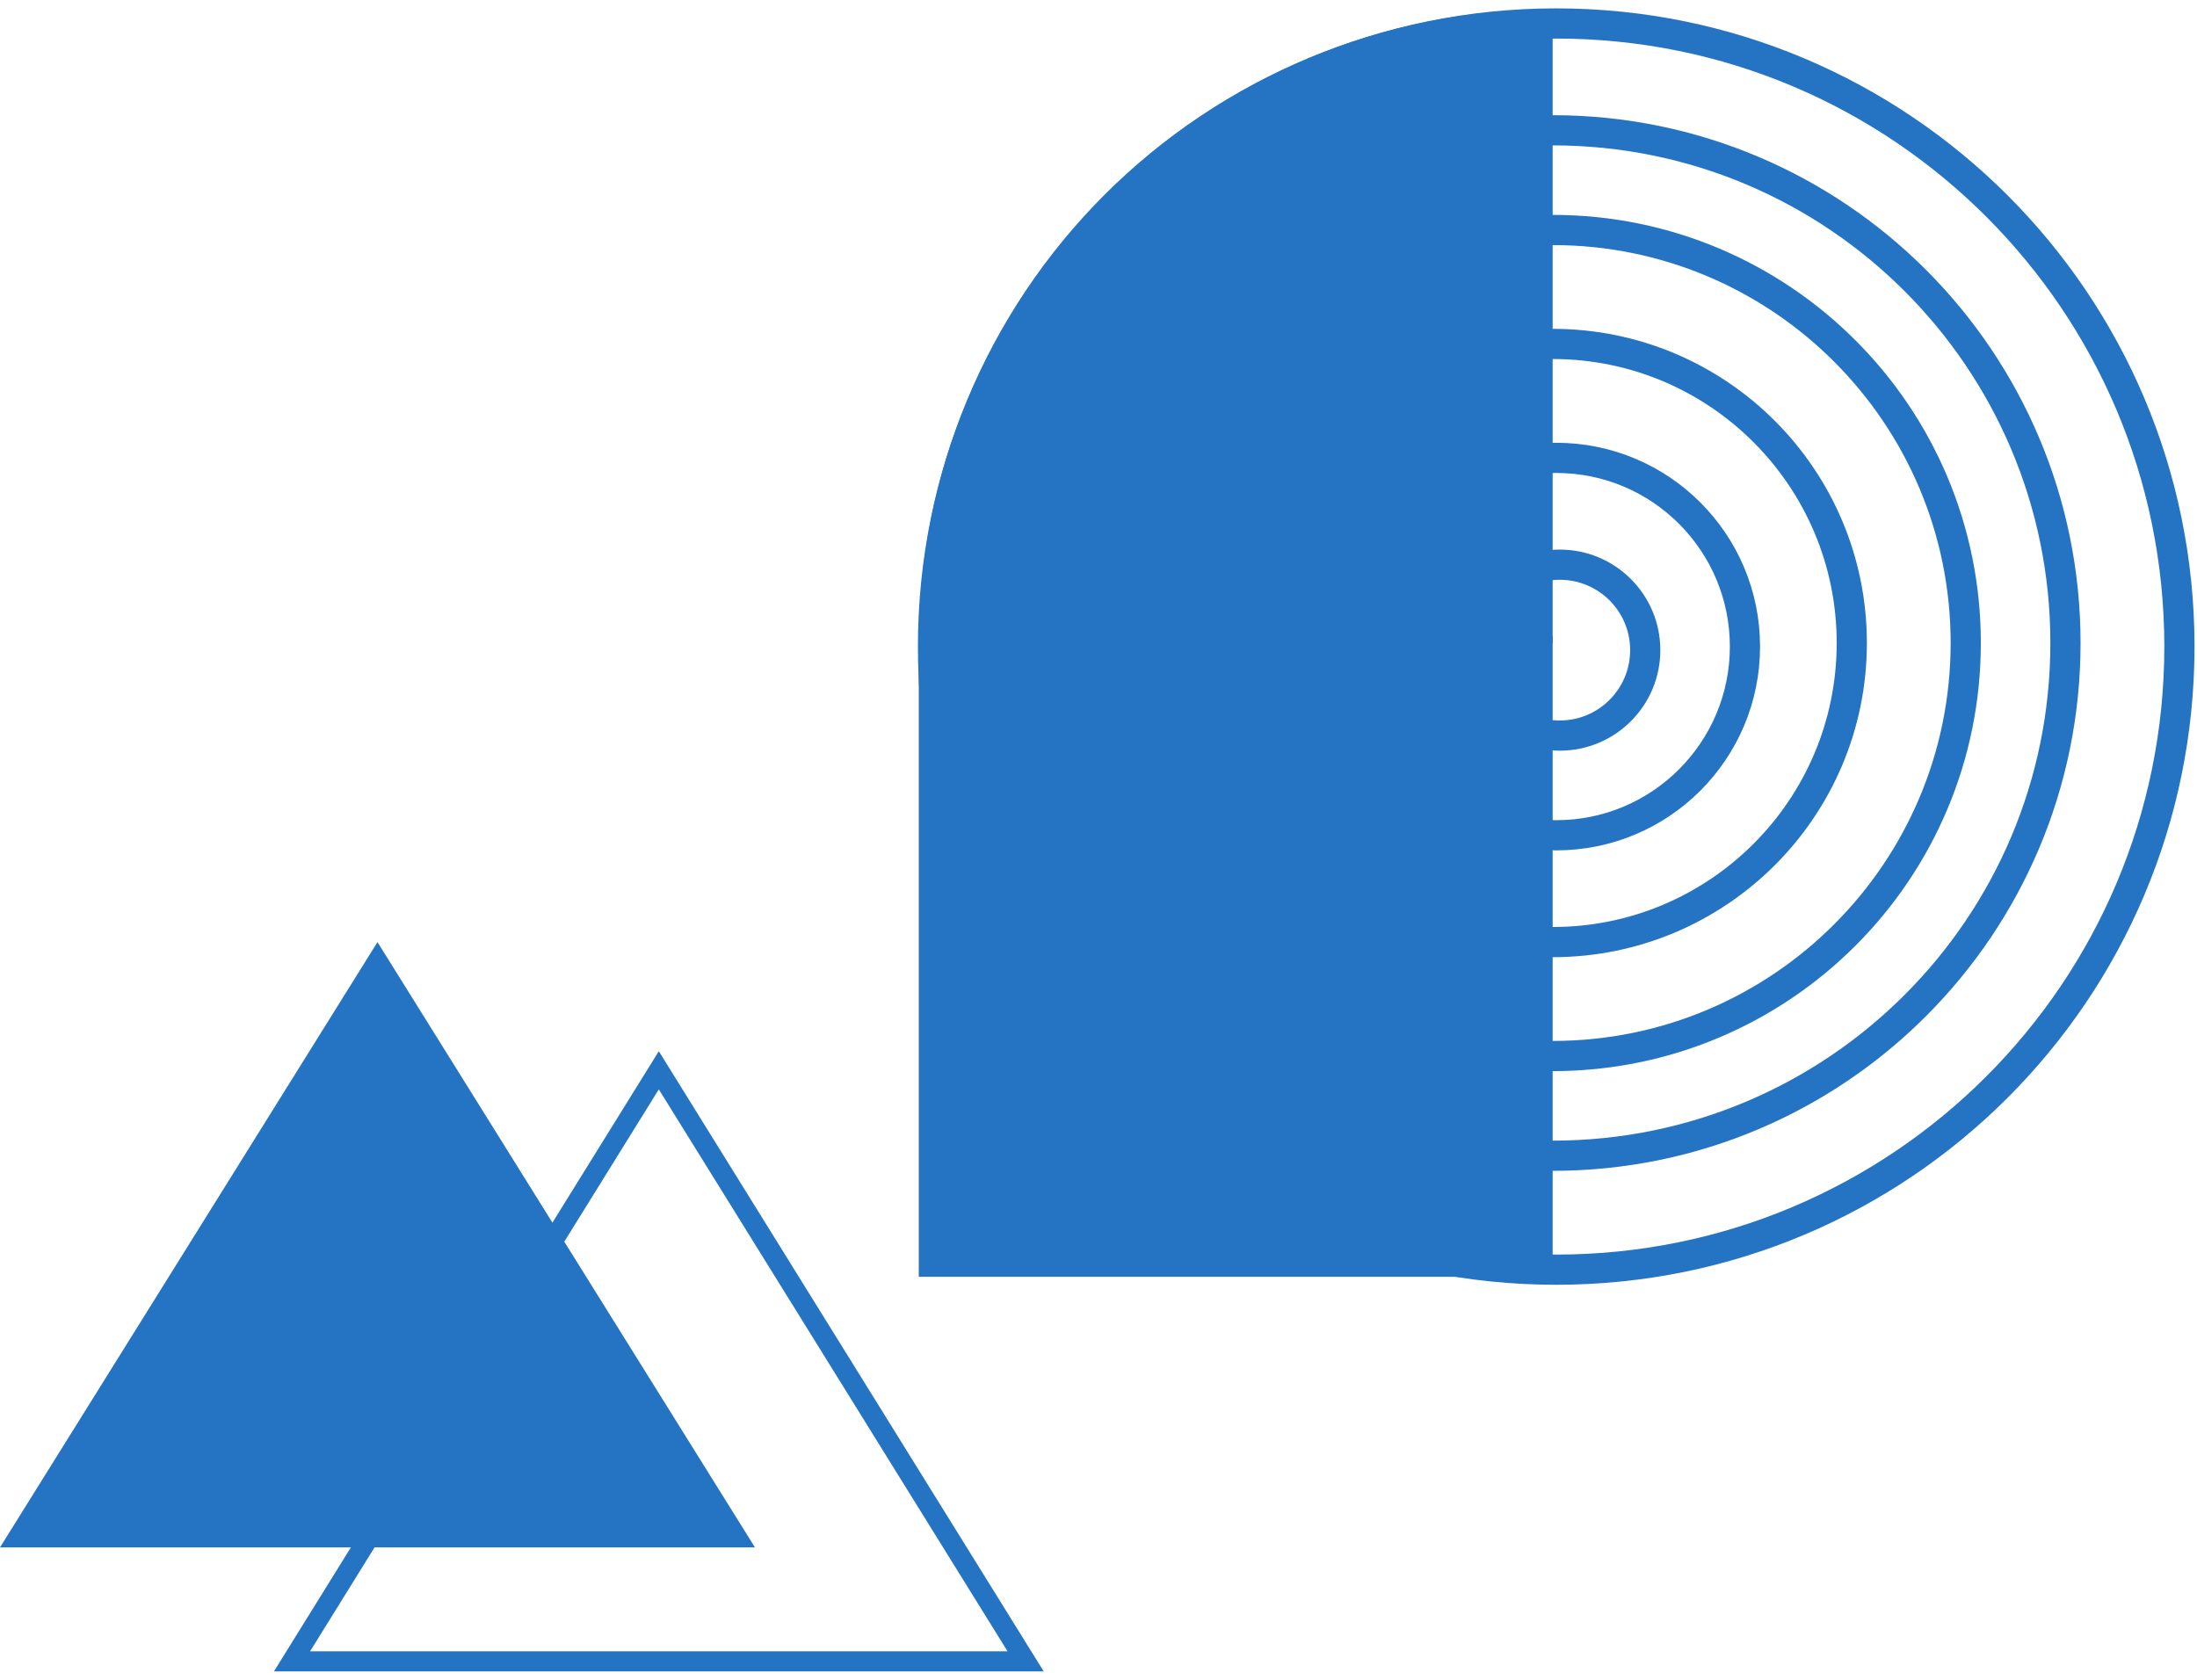
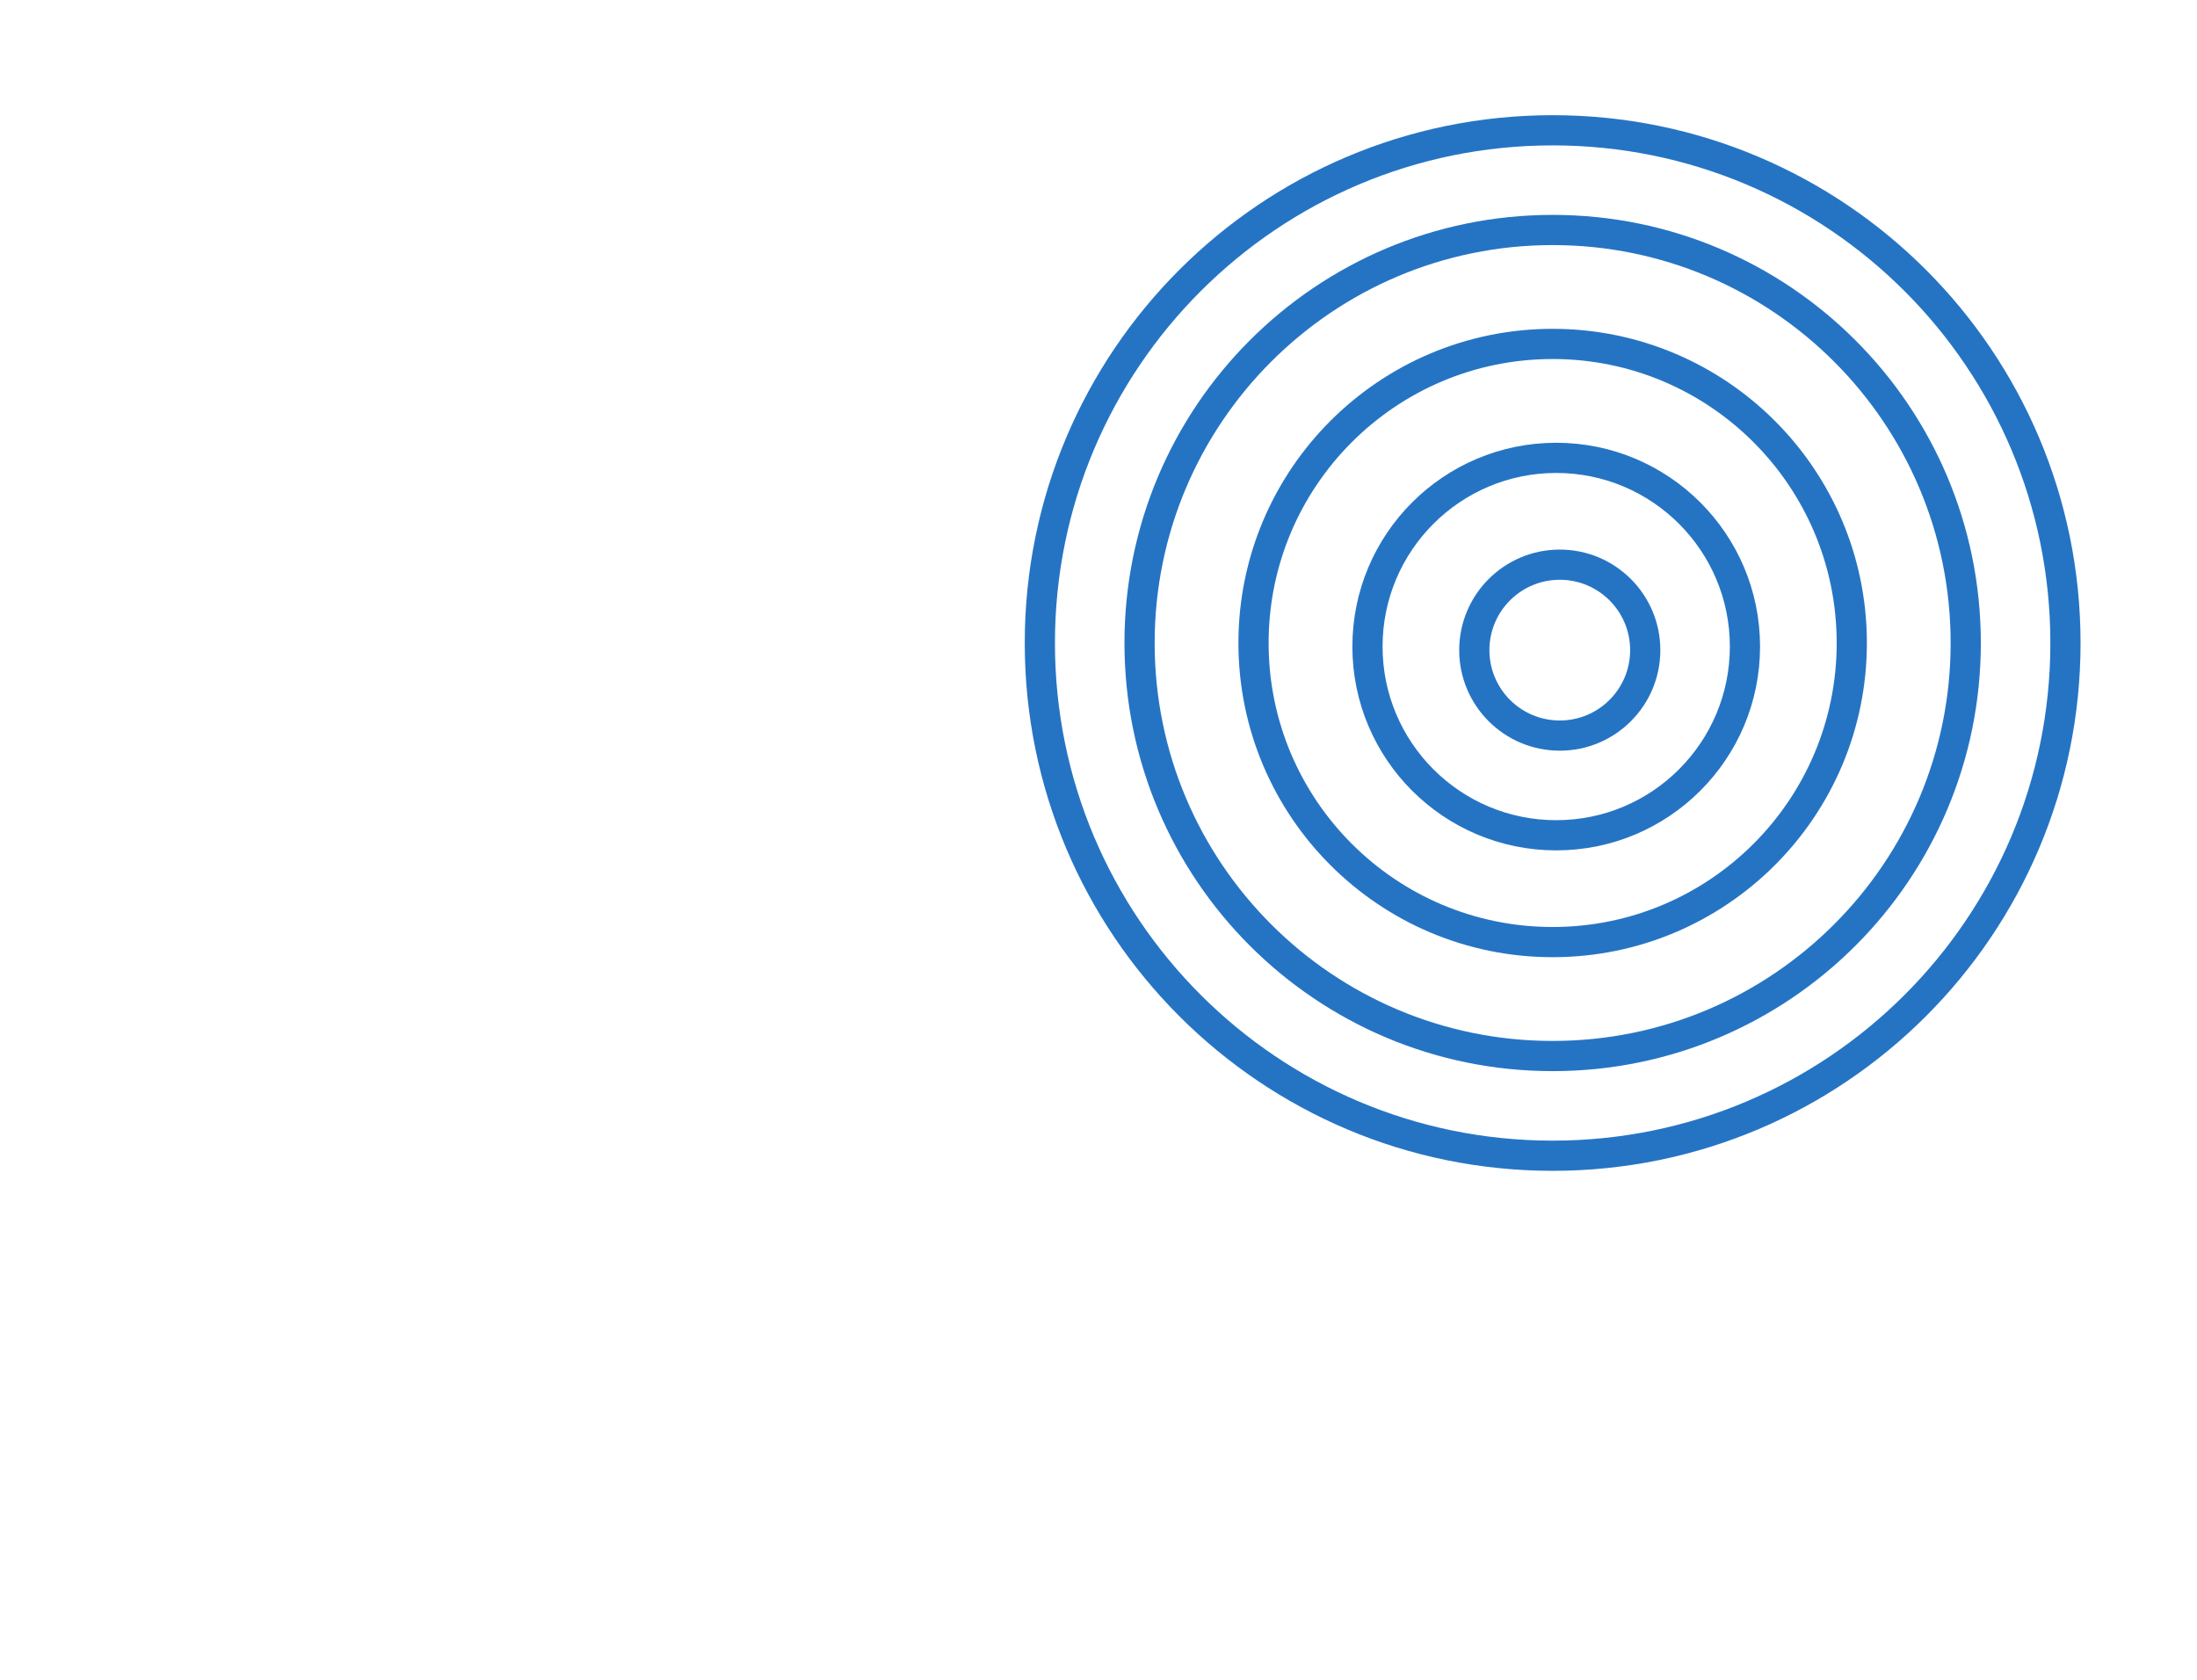
<svg xmlns="http://www.w3.org/2000/svg" width="238" height="182" viewBox="0 0 238 182" fill="none">
-   <path d="M99.53 69.668C99.53 60.651 101.306 51.721 104.758 43.39C108.208 35.059 113.266 27.489 119.643 21.112C126.019 14.736 133.589 9.678 141.92 6.227C150.251 2.776 159.18 1 168.198 1V69.668H99.53Z" fill="#2574C4" />
-   <path d="M168.584 137.565C205.869 137.565 236.095 107.339 236.095 70.054C236.095 32.769 205.869 2.543 168.584 2.543C131.299 2.543 101.073 32.769 101.073 70.054C101.073 107.339 131.299 137.565 168.584 137.565Z" stroke="#2574C4" stroke-width="3.271" />
  <path d="M168.198 125.22C198.879 125.22 223.75 100.349 223.75 69.668C223.75 38.988 198.879 14.116 168.198 14.116C137.518 14.116 112.646 38.988 112.646 69.668C112.646 100.349 137.518 125.22 168.198 125.22Z" stroke="#2574C4" stroke-width="3.271" />
  <path d="M168.198 114.418C192.913 114.418 212.948 94.383 212.948 69.668C212.948 44.953 192.913 24.918 168.198 24.918C143.483 24.918 123.448 44.953 123.448 69.668C123.448 94.383 143.483 114.418 168.198 114.418Z" stroke="#2574C4" stroke-width="3.271" />
  <path d="M168.198 102.073C186.095 102.073 200.603 87.565 200.603 69.668C200.603 51.771 186.095 37.263 168.198 37.263C150.301 37.263 135.793 51.771 135.793 69.668C135.793 87.565 150.301 102.073 168.198 102.073Z" stroke="#2574C4" stroke-width="3.271" />
  <path d="M168.584 90.5C179.876 90.5 189.03 81.346 189.03 70.054C189.03 58.762 179.876 49.608 168.584 49.608C157.292 49.608 148.138 58.762 148.138 70.054C148.138 81.346 157.292 90.5 168.584 90.5Z" stroke="#2574C4" stroke-width="3.271" />
  <path d="M168.97 79.698C174.083 79.698 178.228 75.553 178.228 70.44C178.228 65.326 174.083 61.181 168.97 61.181C163.857 61.181 159.711 65.326 159.711 70.44C159.711 75.553 163.857 79.698 168.97 79.698Z" stroke="#2574C4" stroke-width="3.271" />
-   <path d="M168.198 68.897H99.53V138.336H168.198V68.897Z" fill="#2574C4" />
-   <path d="M31.634 180L71.369 115.961L111.104 180H31.634Z" stroke="#2574C4" stroke-width="2.18" />
-   <path d="M40.892 102.073L81.784 167.655H0L40.892 102.073Z" fill="#2574C4" />
</svg>